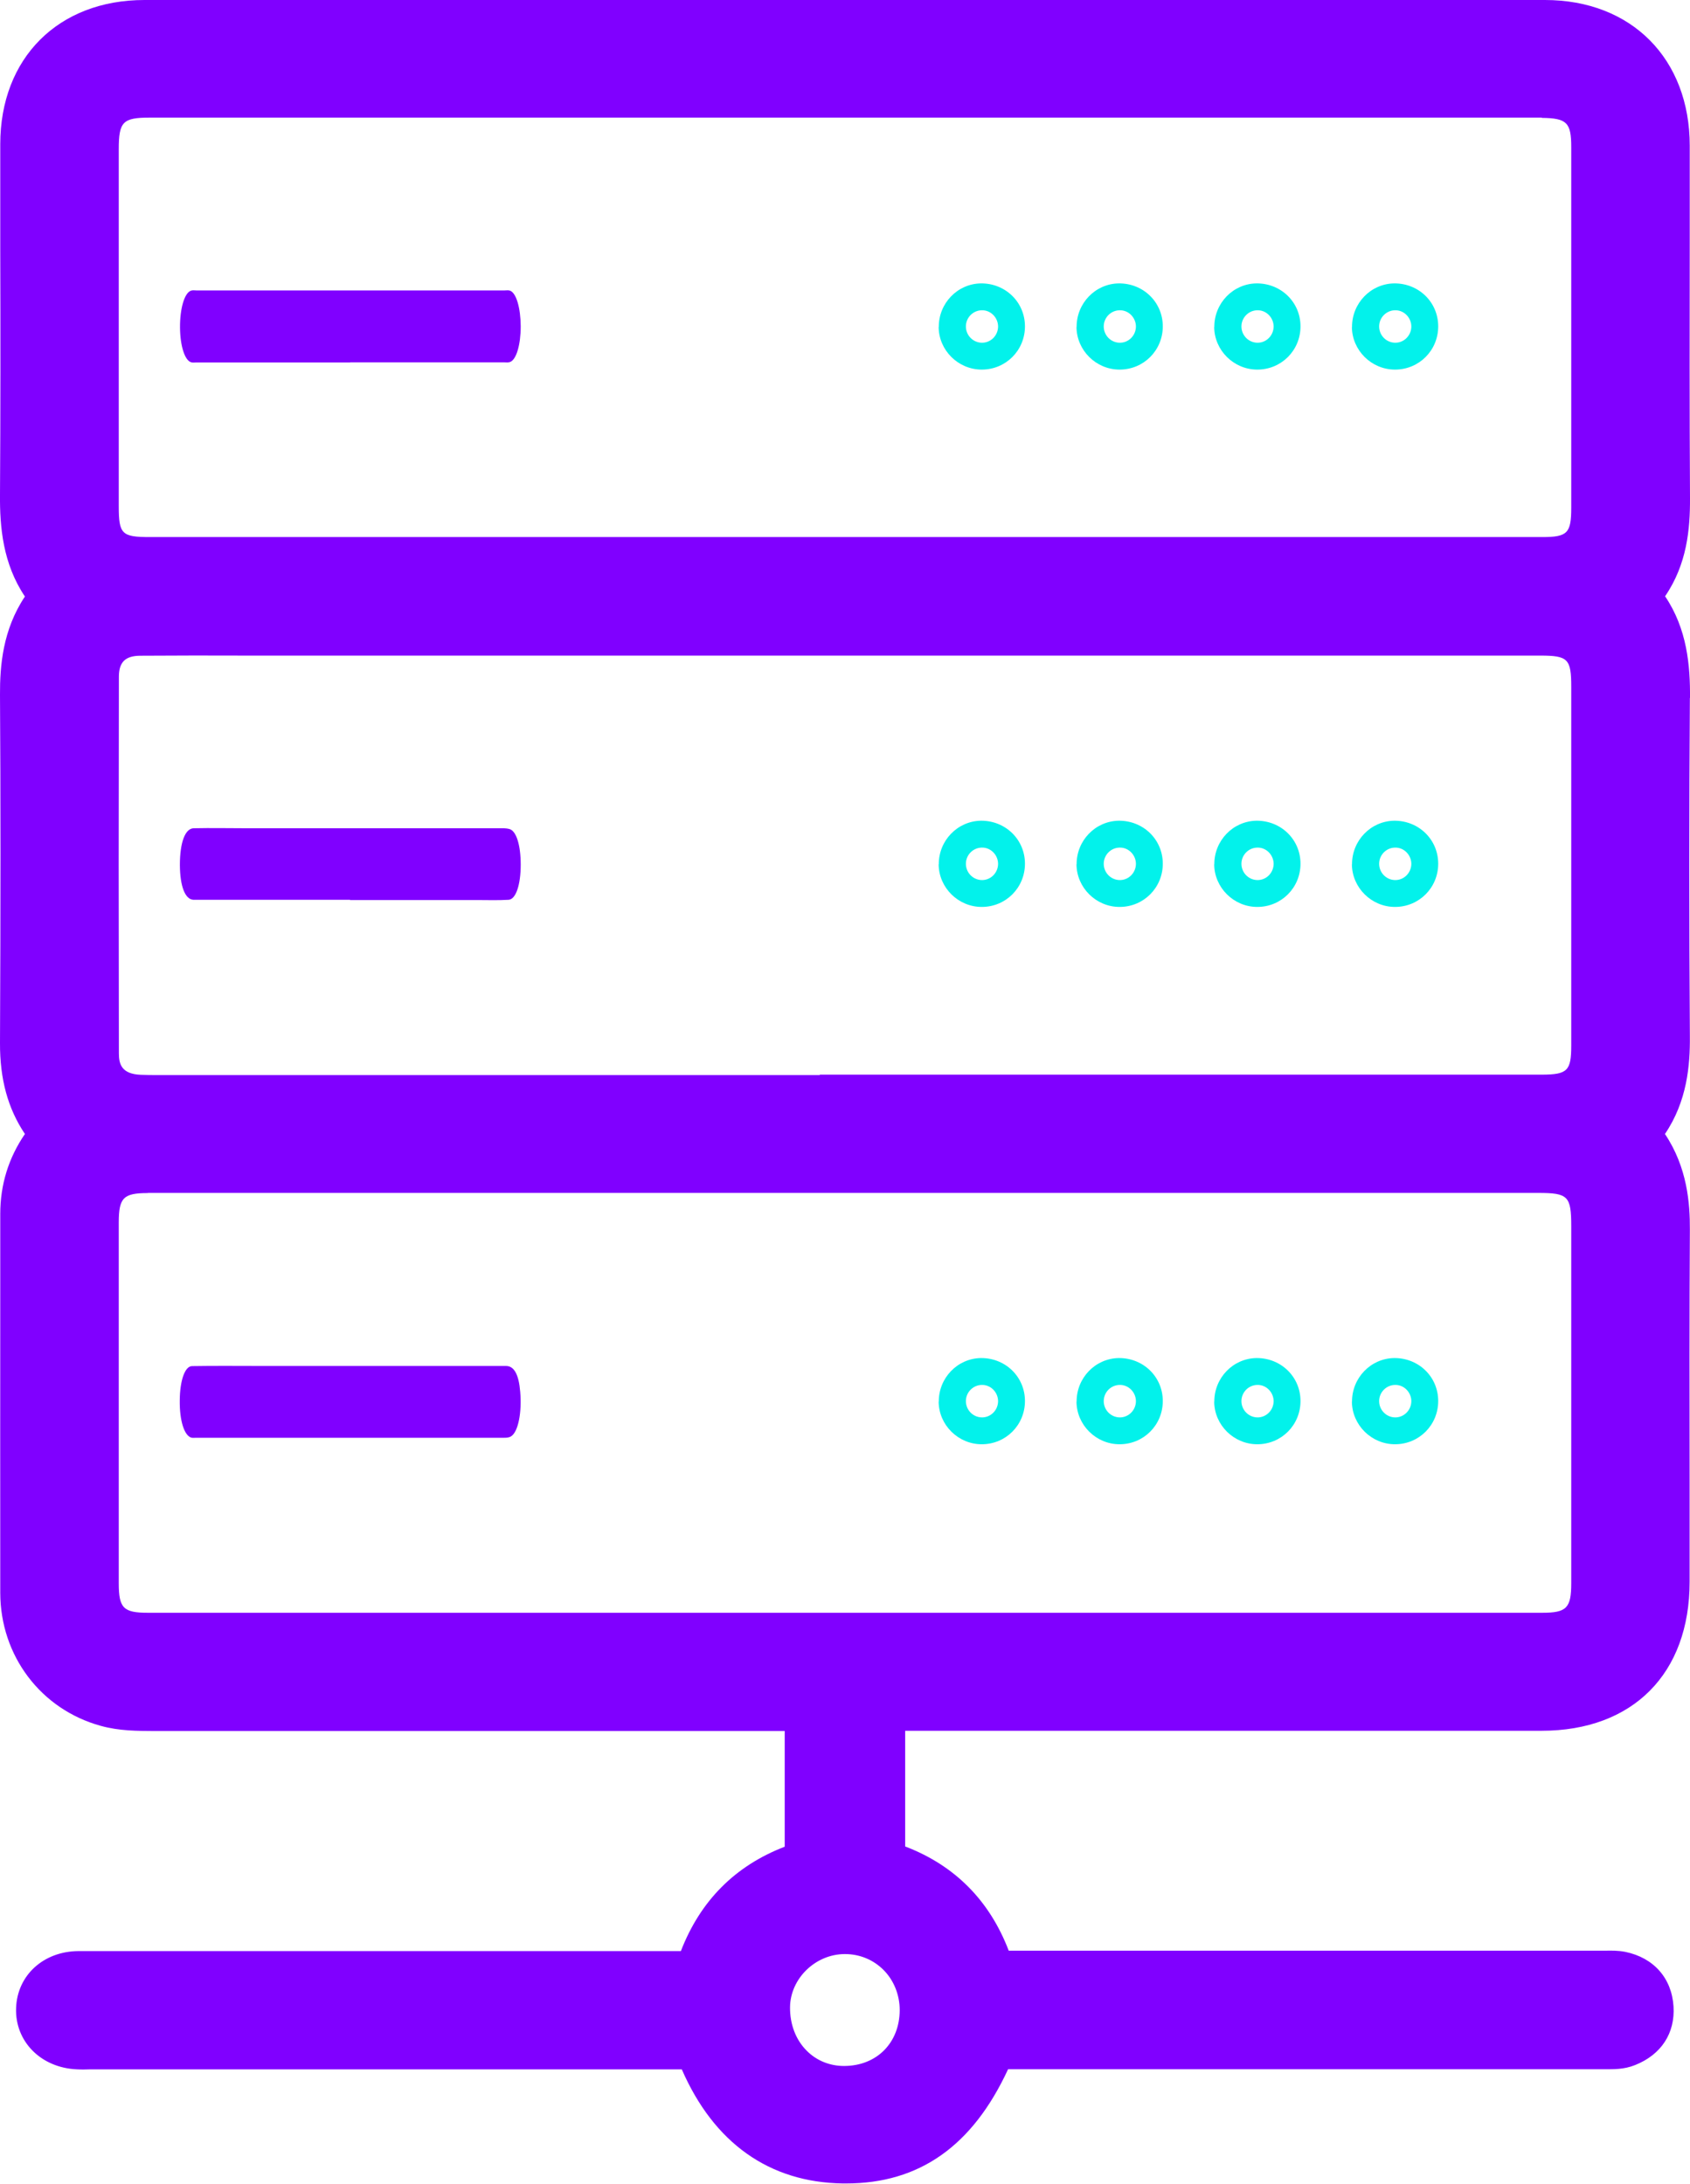
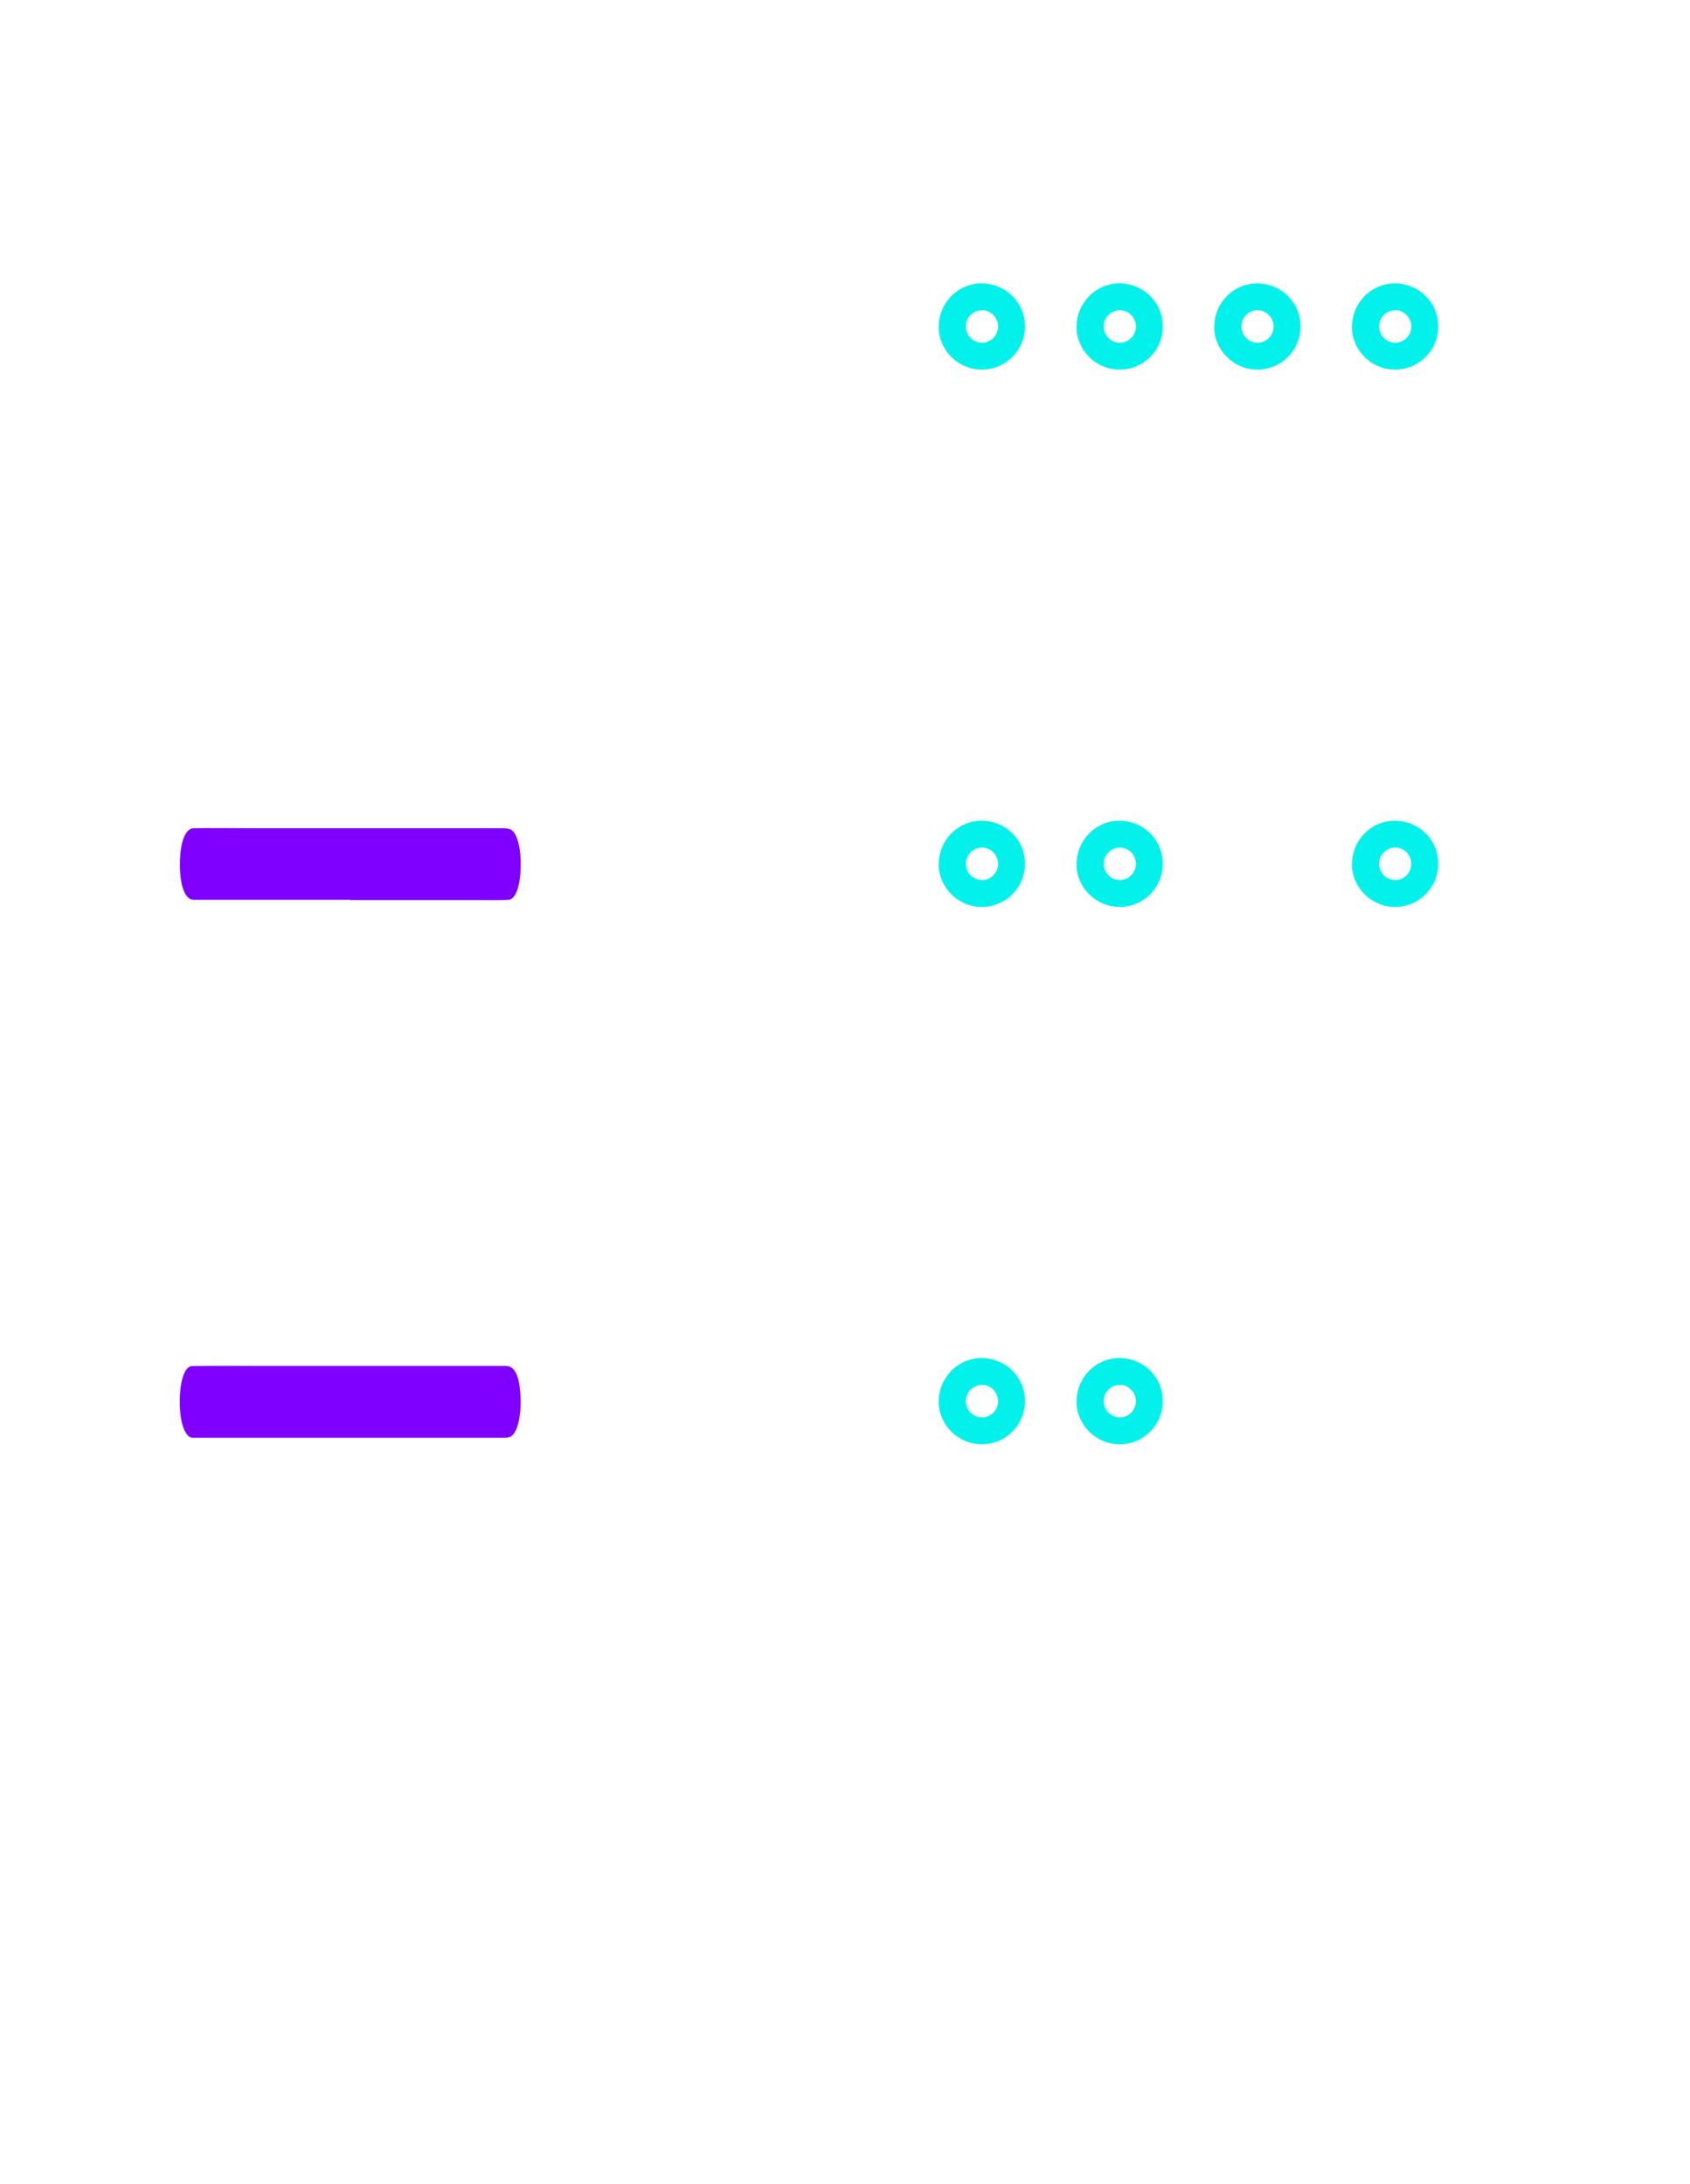
<svg xmlns="http://www.w3.org/2000/svg" id="Layer_2" data-name="Layer 2" viewBox="0 0 130.21 168.21">
  <defs>
    <style>
      .cls-1 {
        fill: #8000ff;
      }

      .cls-1, .cls-2 {
        stroke-width: 0px;
      }

      .cls-2 {
        fill: #02f2eb;
      }
    </style>
  </defs>
  <g id="Layer_1-2" data-name="Layer 1">
    <g>
-       <path class="cls-1" d="m130.21,53.77c.02-2.5-.22-5.32-1.92-7.84,1.69-2.47,1.93-5.17,1.92-7.55-.04-6.79-.03-13.57-.02-20.36v-6.79C130.19,4.52,125.7,0,119.03,0,83.07,0,47.1,0,11.13,0,4.49,0,.02,4.47.02,11.11v8.01c.02,6.33.02,12.66-.02,18.99-.02,2.49.22,5.31,1.92,7.84C.21,48.51-.01,51.29,0,53.51c.05,7.72.05,16,0,26.84-.01,2.77.6,5.03,1.92,7-1.26,1.84-1.9,3.9-1.9,6.16v5.65c0,7.85-.01,15.69,0,23.54.01,4.85,3.13,8.97,7.74,10.24,1.44.4,2.83.39,4.17.4h48.53s0,8.91,0,8.91c-3.82,1.47-6.5,4.16-8,8.04H18.16s-3.9,0-3.9,0c-2.74,0-5.47,0-8.22,0-2.69.02-4.71,1.86-4.8,4.38-.1,2.58,1.92,4.62,4.7,4.73.35.02.7.01,1.05,0h45.54c2.47,5.67,6.74,8.71,12.41,8.79.08,0,.17,0,.25,0,5.64,0,9.74-2.88,12.48-8.8h45.65s.33,0,.33,0c.65,0,1.46.03,2.33-.32,2.01-.8,3.09-2.45,2.96-4.52-.14-2.18-1.53-3.75-3.72-4.2-.57-.11-1.09-.1-1.55-.09h-45.95c-1.48-3.87-4.16-6.57-7.98-8.03v-8.91h13.6c11.81,0,23.62,0,35.43,0,7.04,0,11.41-4.4,11.41-11.47v-7.71c-.01-6.48-.02-12.96.02-19.44.01-1.98-.19-4.77-1.92-7.35,1.71-2.52,1.94-5.3,1.92-7.53-.06-8.89-.06-17.66,0-26.06ZM11.39,91.89h38.37s68.75,0,68.75,0c2.31,0,2.55.24,2.55,2.58,0,9.16,0,18.32,0,27.48,0,1.92-.36,2.28-2.24,2.28-35.81,0-71.62,0-107.43,0-1.88,0-2.24-.36-2.24-2.27,0-9.26,0-18.52,0-27.79,0-1.91.36-2.27,2.24-2.27ZM118.78,9.08c1.94.02,2.28.36,2.28,2.25,0,9.26,0,18.53,0,27.78,0,1.96-.29,2.26-2.23,2.26H11.56c-2.18,0-2.41-.22-2.41-2.39,0-9.16,0-18.32,0-27.48,0-2.12.31-2.44,2.38-2.44h100.75s2.3,0,2.3,0c1.4,0,2.8,0,4.21,0Zm-55.62,73.7v.03H12.17c-.44,0-.89,0-1.33-.02-1.47-.06-1.68-.82-1.68-1.64-.02-9.68-.02-19.35,0-29.02,0-1.12.49-1.61,1.63-1.62,2.77-.02,5.53-.02,8.3-.01h99.58c2.14,0,2.39.25,2.39,2.41,0,9.21,0,18.42,0,27.63,0,1.94-.29,2.23-2.25,2.24h-55.65Zm1.89,76.36h-.02c-1.11,0-2.13-.42-2.88-1.18-.84-.84-1.29-2.03-1.28-3.34.02-2.21,1.95-4.09,4.21-4.1h.02c1.13,0,2.18.43,2.97,1.22s1.25,1.91,1.25,3.1c-.01,2.52-1.77,4.29-4.27,4.3Z" />
-       <path class="cls-1" d="m26.98,27.92c-3.95,0-7.91,0-11.86,0-.14,0-.28.03-.41-.02-.48-.16-.83-1.27-.84-2.67-.01-1.47.34-2.66.84-2.84.14-.05.28-.02.41-.02,7.92,0,15.85,0,23.77,0,.14,0,.28-.03.41.02.48.18.81,1.33.82,2.74,0,1.41-.33,2.56-.81,2.75-.15.06-.31.03-.47.03-3.95,0-7.91,0-11.86,0Z" />
      <path class="cls-2" d="m104.17,25.19c-.01-1.83,1.44-3.33,3.24-3.36,1.89-.02,3.4,1.44,3.4,3.31,0,1.85-1.47,3.33-3.33,3.33-1.81,0-3.31-1.48-3.32-3.29Zm4.57-.03c0-.69-.56-1.27-1.24-1.26-.67,0-1.22.54-1.24,1.21-.02.69.52,1.27,1.21,1.29.69.02,1.26-.54,1.27-1.24Z" />
      <path class="cls-2" d="m93.56,25.19c-.01-1.83,1.44-3.33,3.24-3.36,1.89-.02,3.4,1.44,3.4,3.31,0,1.85-1.47,3.33-3.33,3.33-1.81,0-3.31-1.48-3.32-3.29Zm4.57-.03c0-.69-.56-1.27-1.24-1.26-.67,0-1.22.54-1.24,1.21-.02.69.52,1.27,1.21,1.29.69.02,1.26-.54,1.27-1.24Z" />
      <path class="cls-2" d="m82.95,25.19c-.01-1.83,1.44-3.33,3.24-3.36,1.89-.02,3.4,1.44,3.4,3.31,0,1.85-1.47,3.33-3.33,3.33-1.81,0-3.31-1.48-3.32-3.29Zm4.57-.03c0-.69-.56-1.27-1.24-1.26-.67,0-1.22.54-1.24,1.21-.02.69.52,1.27,1.21,1.29.69.02,1.26-.54,1.27-1.24Z" />
      <path class="cls-2" d="m72.33,25.19c-.01-1.83,1.44-3.33,3.24-3.36,1.89-.02,3.4,1.44,3.4,3.31,0,1.85-1.47,3.33-3.33,3.33-1.81,0-3.31-1.48-3.32-3.29Zm4.57-.03c0-.69-.56-1.27-1.24-1.26-.67,0-1.22.54-1.24,1.21-.02.69.52,1.27,1.21,1.29.69.02,1.26-.54,1.27-1.24Z" />
      <path class="cls-2" d="m104.17,66.58c-.01-1.83,1.44-3.33,3.24-3.36,1.89-.02,3.4,1.44,3.4,3.31,0,1.85-1.47,3.33-3.33,3.33-1.81,0-3.31-1.48-3.32-3.29Zm4.57-.03c0-.69-.56-1.27-1.24-1.26-.67,0-1.22.54-1.24,1.21-.02.69.52,1.27,1.21,1.29.69.02,1.26-.54,1.27-1.24Z" />
-       <path class="cls-2" d="m93.56,66.58c-.01-1.83,1.44-3.33,3.24-3.36,1.89-.02,3.4,1.44,3.4,3.31,0,1.85-1.47,3.33-3.33,3.33-1.81,0-3.31-1.48-3.32-3.29Zm4.57-.03c0-.69-.56-1.27-1.24-1.26-.67,0-1.22.54-1.24,1.21-.02.69.52,1.27,1.21,1.29.69.02,1.26-.54,1.27-1.24Z" />
      <path class="cls-2" d="m82.95,66.58c-.01-1.83,1.44-3.33,3.24-3.36,1.89-.02,3.4,1.44,3.4,3.31,0,1.85-1.47,3.33-3.33,3.33-1.81,0-3.31-1.48-3.32-3.29Zm4.57-.03c0-.69-.56-1.27-1.24-1.26-.67,0-1.22.54-1.24,1.21-.02.69.52,1.27,1.21,1.29.69.02,1.26-.54,1.27-1.24Z" />
      <path class="cls-2" d="m72.33,66.58c-.01-1.83,1.44-3.33,3.24-3.36,1.89-.02,3.4,1.44,3.4,3.31,0,1.85-1.47,3.33-3.33,3.33-1.81,0-3.31-1.48-3.32-3.29Zm4.57-.03c0-.69-.56-1.27-1.24-1.26-.67,0-1.22.54-1.24,1.21-.02.69.52,1.27,1.21,1.29.69.02,1.26-.54,1.27-1.24Z" />
-       <path class="cls-2" d="m104.17,107.97c-.01-1.83,1.44-3.33,3.24-3.36,1.89-.02,3.4,1.44,3.4,3.31,0,1.85-1.47,3.33-3.33,3.33-1.81,0-3.31-1.48-3.32-3.29Zm4.57-.03c0-.69-.56-1.27-1.24-1.26-.67,0-1.22.54-1.24,1.21-.02.69.52,1.27,1.21,1.29.69.02,1.26-.54,1.27-1.24Z" />
-       <path class="cls-2" d="m93.56,107.97c-.01-1.83,1.44-3.33,3.24-3.36,1.89-.02,3.4,1.44,3.4,3.31,0,1.85-1.47,3.33-3.33,3.33-1.81,0-3.31-1.48-3.32-3.29Zm4.57-.03c0-.69-.56-1.27-1.24-1.26-.67,0-1.22.54-1.24,1.21-.02.69.52,1.27,1.21,1.29.69.02,1.26-.54,1.27-1.24Z" />
      <path class="cls-2" d="m82.95,107.97c-.01-1.83,1.44-3.33,3.24-3.36,1.89-.02,3.4,1.44,3.4,3.31,0,1.85-1.47,3.33-3.33,3.33-1.81,0-3.31-1.48-3.32-3.29Zm4.57-.03c0-.69-.56-1.27-1.24-1.26-.67,0-1.22.54-1.24,1.21-.02.69.52,1.27,1.21,1.29.69.02,1.26-.54,1.27-1.24Z" />
      <path class="cls-2" d="m72.33,107.97c-.01-1.83,1.44-3.33,3.24-3.36,1.89-.02,3.4,1.44,3.4,3.31,0,1.85-1.47,3.33-3.33,3.33-1.81,0-3.31-1.48-3.32-3.29Zm4.57-.03c0-.69-.56-1.27-1.24-1.26-.67,0-1.22.54-1.24,1.21-.02.69.52,1.27,1.21,1.29.69.02,1.26-.54,1.27-1.24Z" />
      <path class="cls-1" d="m26.97,69.31c-3.95,0-7.9,0-11.86,0-.07,0-.14,0-.21,0-.64-.03-1.03-1.04-1.04-2.68,0-1.71.39-2.81,1.06-2.83,1.36-.03,2.73,0,4.09,0,6.45,0,12.91,0,19.36,0,.29,0,.59-.02.88.06.53.14.87,1.24.87,2.74,0,1.55-.37,2.67-.93,2.71-.81.05-1.62.02-2.43.02-3.26,0-6.52,0-9.79,0Z" />
      <path class="cls-1" d="m26.98,105.22c4,0,8.01,0,12.01,0,.62,0,.98.65,1.09,1.98.14,1.57-.15,3.08-.69,3.43-.18.12-.38.12-.57.12-7.91,0-15.81,0-23.72,0-.12,0-.24.02-.36-.01-.55-.16-.91-1.33-.89-2.86.01-1.53.39-2.65.95-2.65,1.8-.03,3.59-.01,5.39-.01,2.26,0,4.52,0,6.78,0Z" />
    </g>
  </g>
</svg>